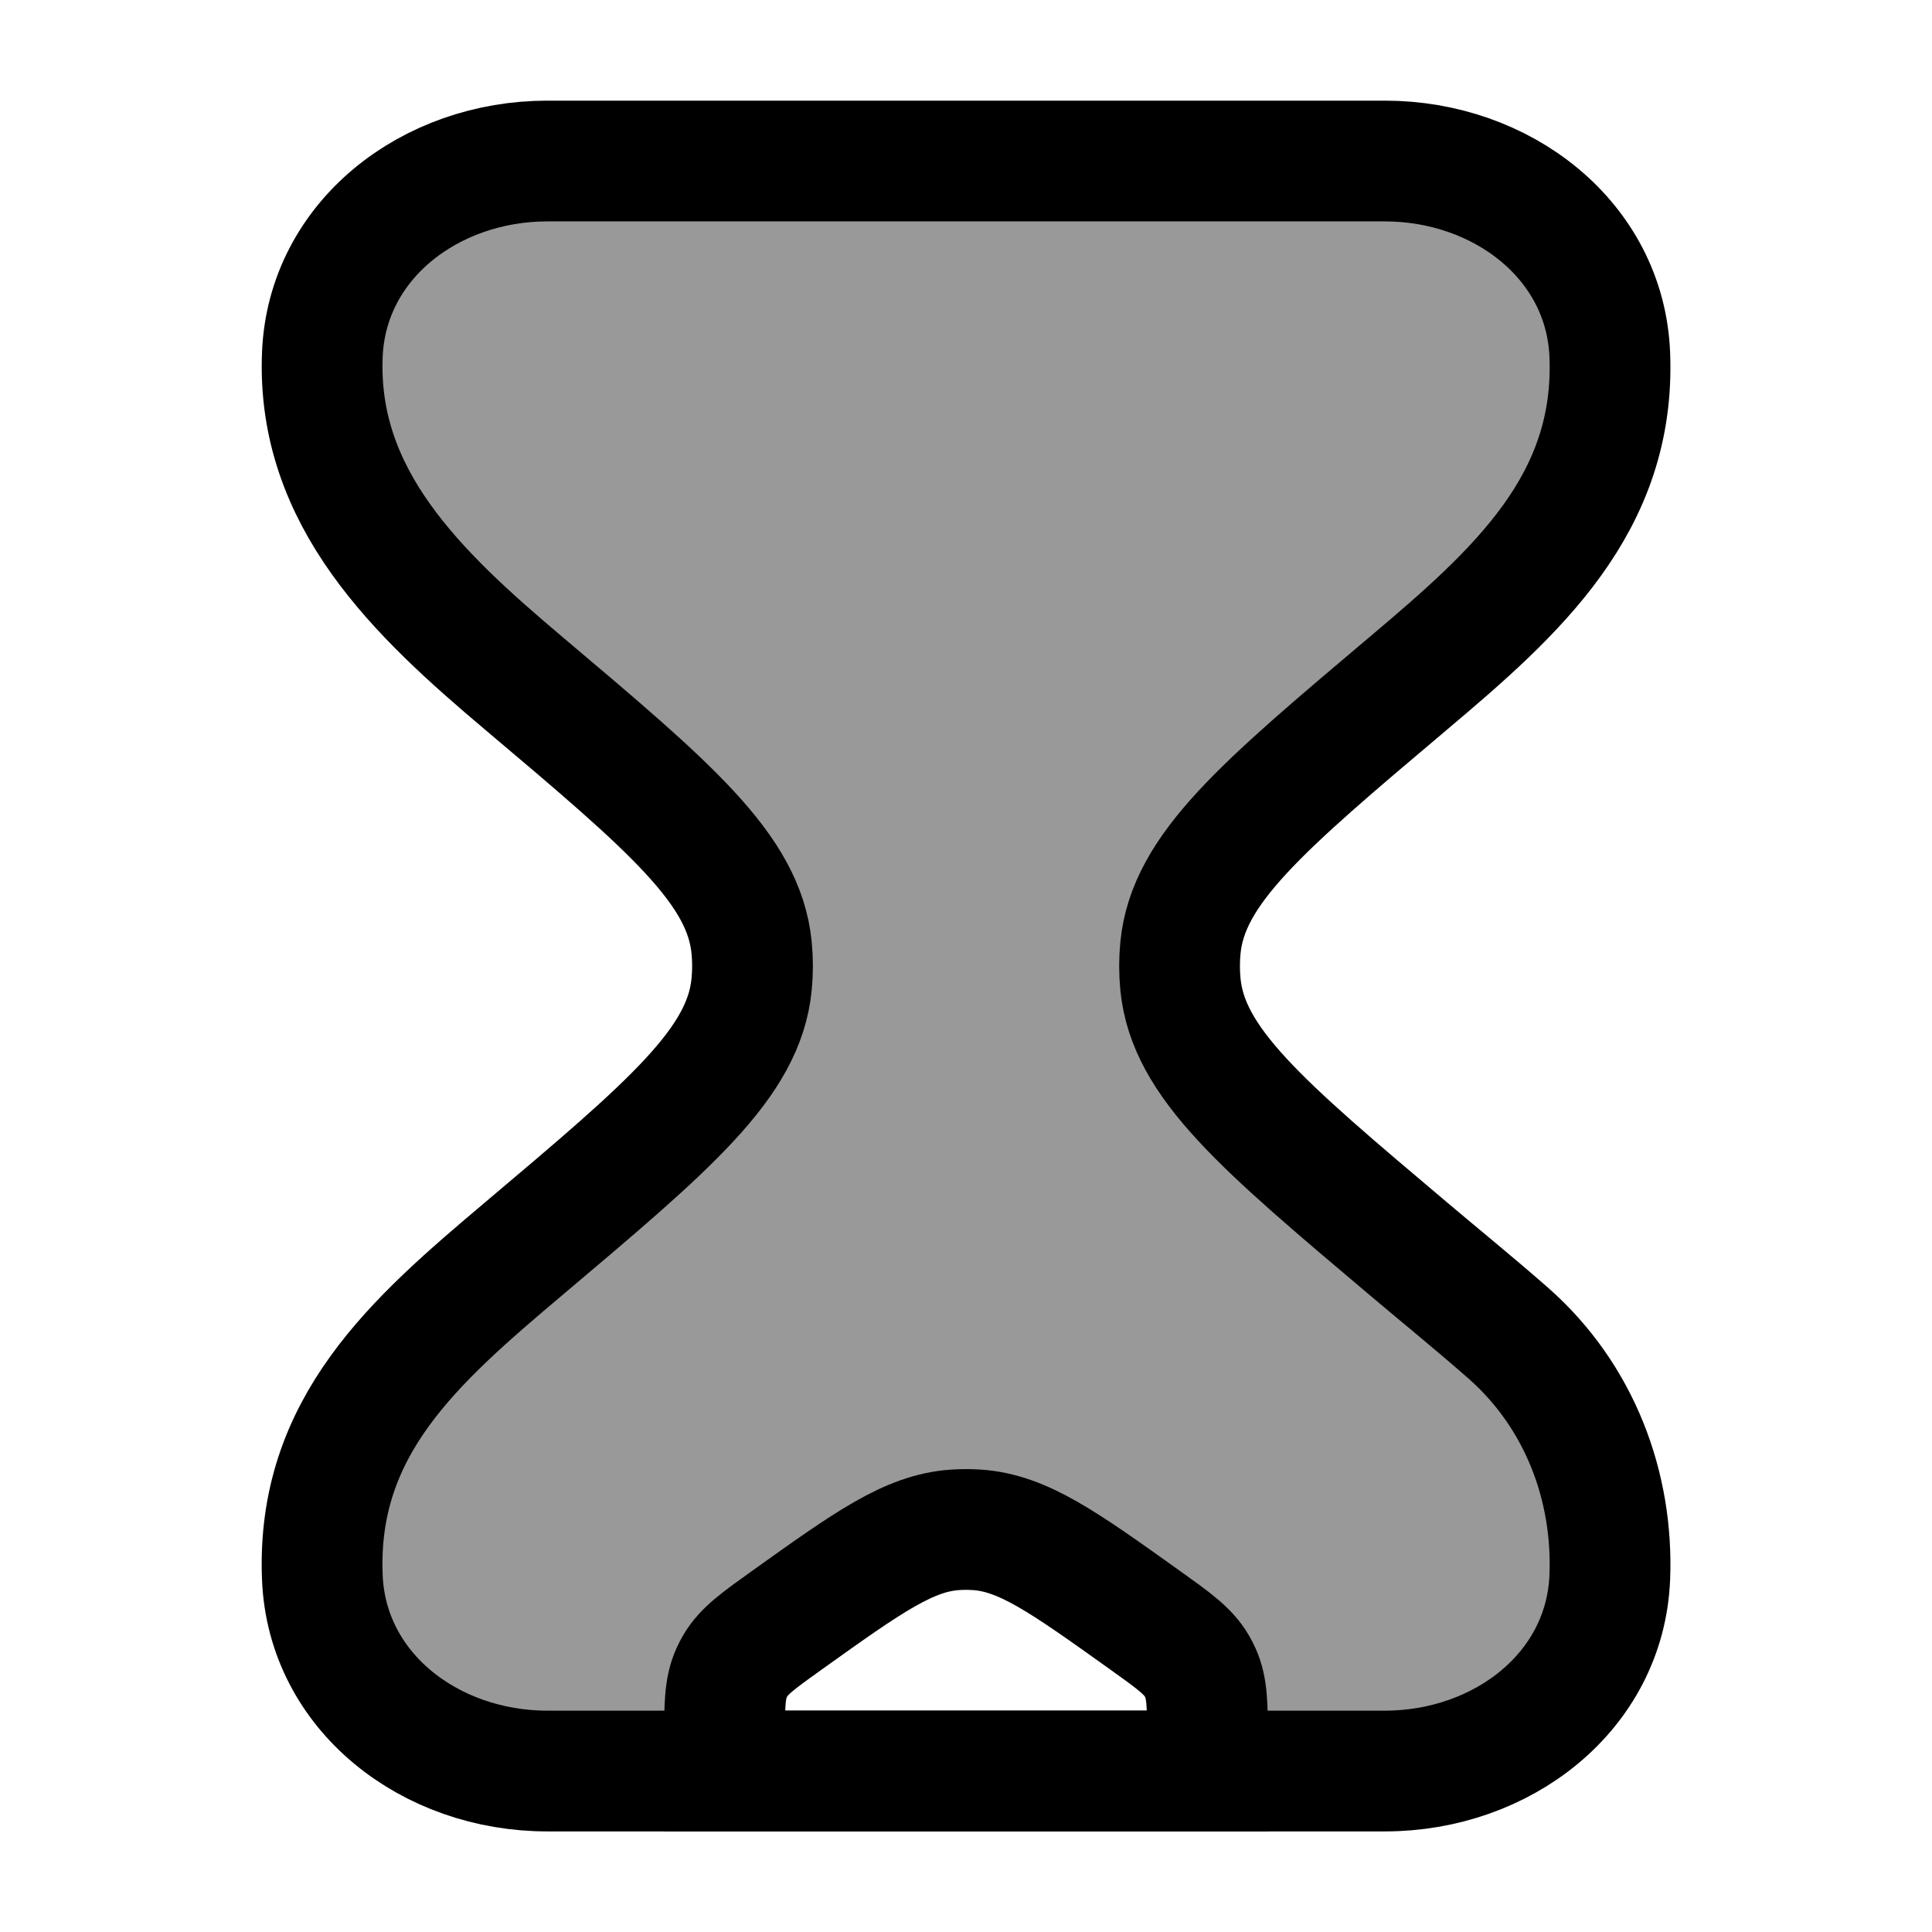
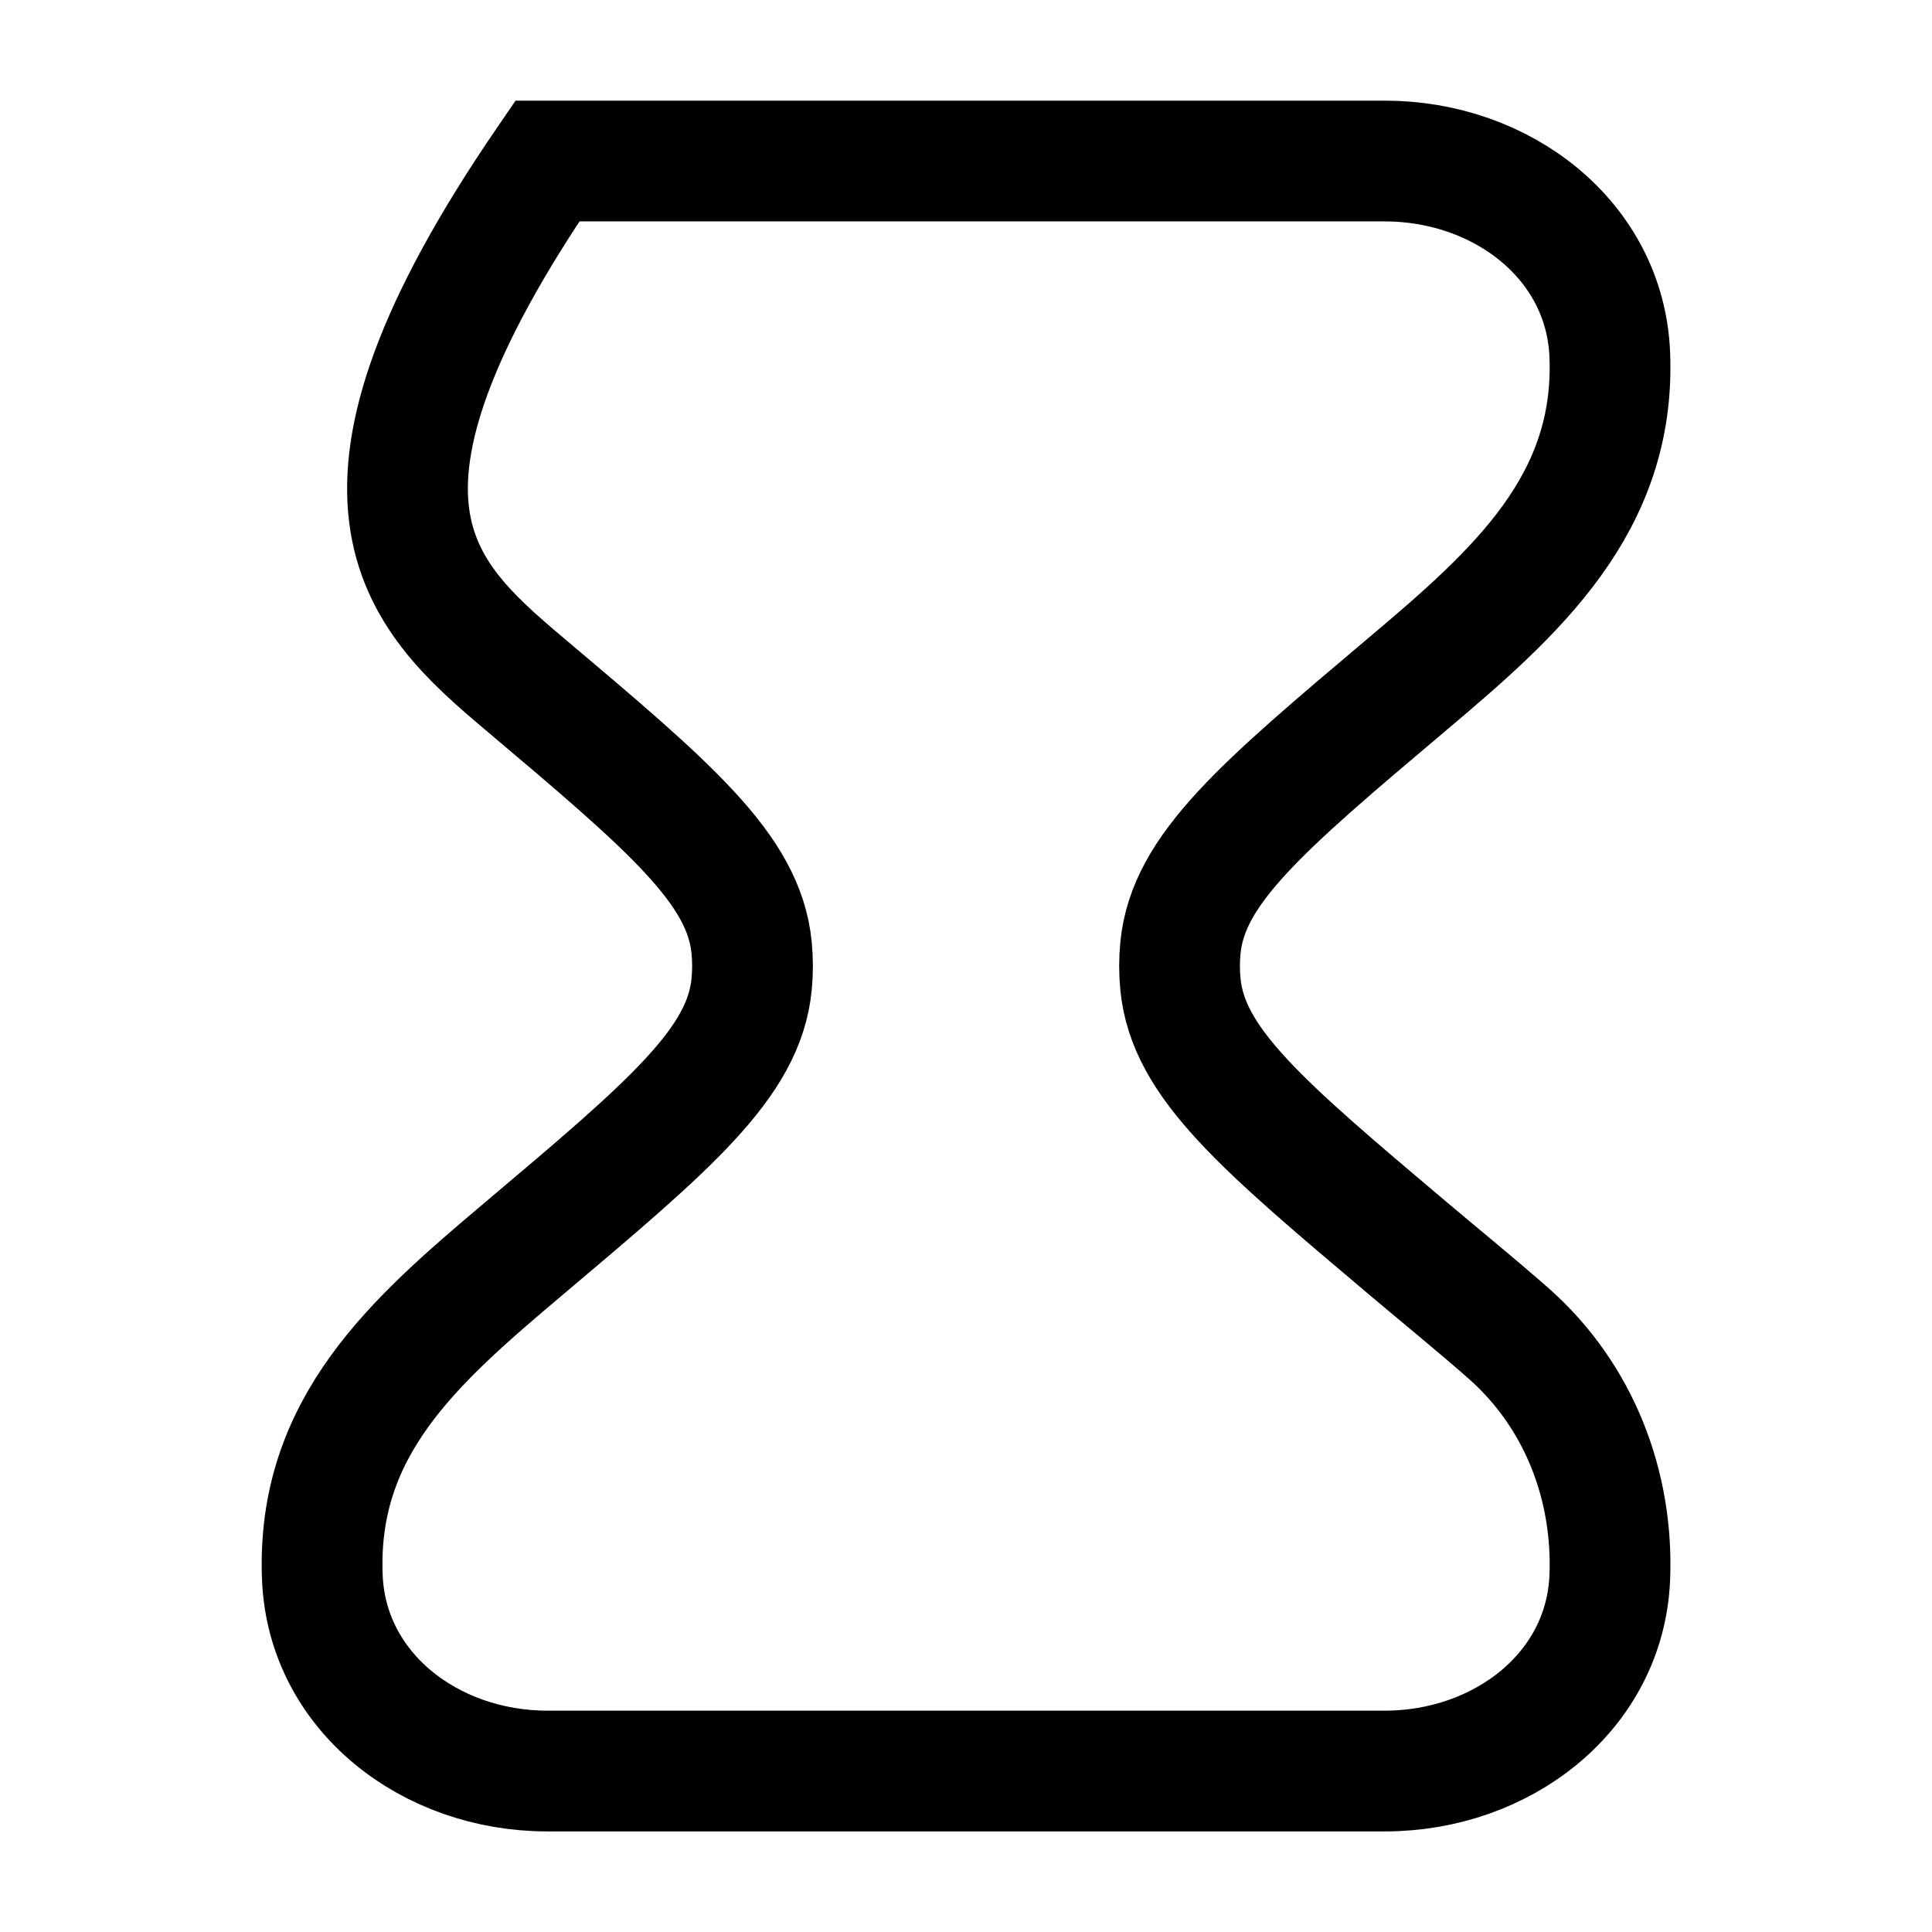
<svg xmlns="http://www.w3.org/2000/svg" width="32" height="32" viewBox="0 0 32 32" fill="none">
-   <path opacity="0.4" d="M9.066 2.667H22.936C24.879 2.667 26.585 3.98 26.663 5.872C26.764 8.344 25.116 9.808 23.328 11.316C20.896 13.369 19.68 14.396 19.552 15.695C19.532 15.898 19.532 16.103 19.552 16.306C19.68 17.605 20.896 18.631 23.328 20.684C23.507 20.835 23.687 20.985 23.867 21.135C24.241 21.447 24.616 21.759 24.981 22.08C26.166 23.123 26.724 24.623 26.663 26.129C26.585 28.021 24.879 29.334 22.936 29.334H20V28.851C20 28.262 20 27.967 19.884 27.71C19.865 27.669 19.845 27.629 19.822 27.59C19.679 27.346 19.438 27.173 18.955 26.828C17.613 25.87 16.942 25.391 16.18 25.34C16.061 25.332 15.941 25.332 15.821 25.34C15.059 25.391 14.388 25.87 13.046 26.828C12.563 27.173 12.322 27.346 12.179 27.59C12.156 27.629 12.136 27.669 12.117 27.71C12.001 27.967 12.001 28.262 12.001 28.851V29.334H9.066C7.122 29.334 5.417 28.021 5.339 26.129C5.236 23.626 6.866 22.209 8.673 20.684C11.105 18.631 12.322 17.605 12.449 16.306C12.469 16.103 12.469 15.898 12.449 15.695C12.322 14.396 11.105 13.369 8.673 11.316C6.915 9.833 5.241 8.252 5.339 5.872C5.417 3.98 7.122 2.667 9.066 2.667Z" fill="black" />
-   <path d="M22.936 2.667H9.066C7.122 2.667 5.417 3.98 5.339 5.872C5.241 8.252 6.915 9.833 8.673 11.316C11.105 13.369 12.322 14.396 12.449 15.695C12.469 15.898 12.469 16.103 12.449 16.306C12.322 17.605 11.105 18.631 8.673 20.684C6.866 22.209 5.236 23.626 5.339 26.129C5.417 28.021 7.122 29.334 9.066 29.334H22.936C24.879 29.334 26.585 28.021 26.663 26.129C26.724 24.623 26.166 23.123 24.981 22.08C24.44 21.605 23.879 21.149 23.328 20.684C20.896 18.631 19.68 17.605 19.552 16.306C19.532 16.103 19.532 15.898 19.552 15.695C19.68 14.396 20.896 13.369 23.328 11.316C25.116 9.808 26.764 8.344 26.663 5.872C26.585 3.98 24.879 2.667 22.936 2.667Z" stroke="black" stroke-width="2" />
-   <path d="M12 28.851C12 28.261 12 27.967 12.117 27.709C12.135 27.668 12.156 27.628 12.179 27.589C12.321 27.345 12.563 27.172 13.046 26.827C14.387 25.869 15.058 25.39 15.82 25.339C15.94 25.331 16.06 25.331 16.18 25.339C16.942 25.39 17.613 25.869 18.954 26.827C19.437 27.172 19.679 27.345 19.821 27.589C19.844 27.628 19.865 27.668 19.883 27.709C20 27.967 20 28.261 20 28.851V29.333H12V28.851Z" stroke="black" stroke-width="2" stroke-linecap="round" />
+   <path d="M22.936 2.667H9.066C5.241 8.252 6.915 9.833 8.673 11.316C11.105 13.369 12.322 14.396 12.449 15.695C12.469 15.898 12.469 16.103 12.449 16.306C12.322 17.605 11.105 18.631 8.673 20.684C6.866 22.209 5.236 23.626 5.339 26.129C5.417 28.021 7.122 29.334 9.066 29.334H22.936C24.879 29.334 26.585 28.021 26.663 26.129C26.724 24.623 26.166 23.123 24.981 22.08C24.44 21.605 23.879 21.149 23.328 20.684C20.896 18.631 19.68 17.605 19.552 16.306C19.532 16.103 19.532 15.898 19.552 15.695C19.68 14.396 20.896 13.369 23.328 11.316C25.116 9.808 26.764 8.344 26.663 5.872C26.585 3.98 24.879 2.667 22.936 2.667Z" stroke="black" stroke-width="2" />
</svg>